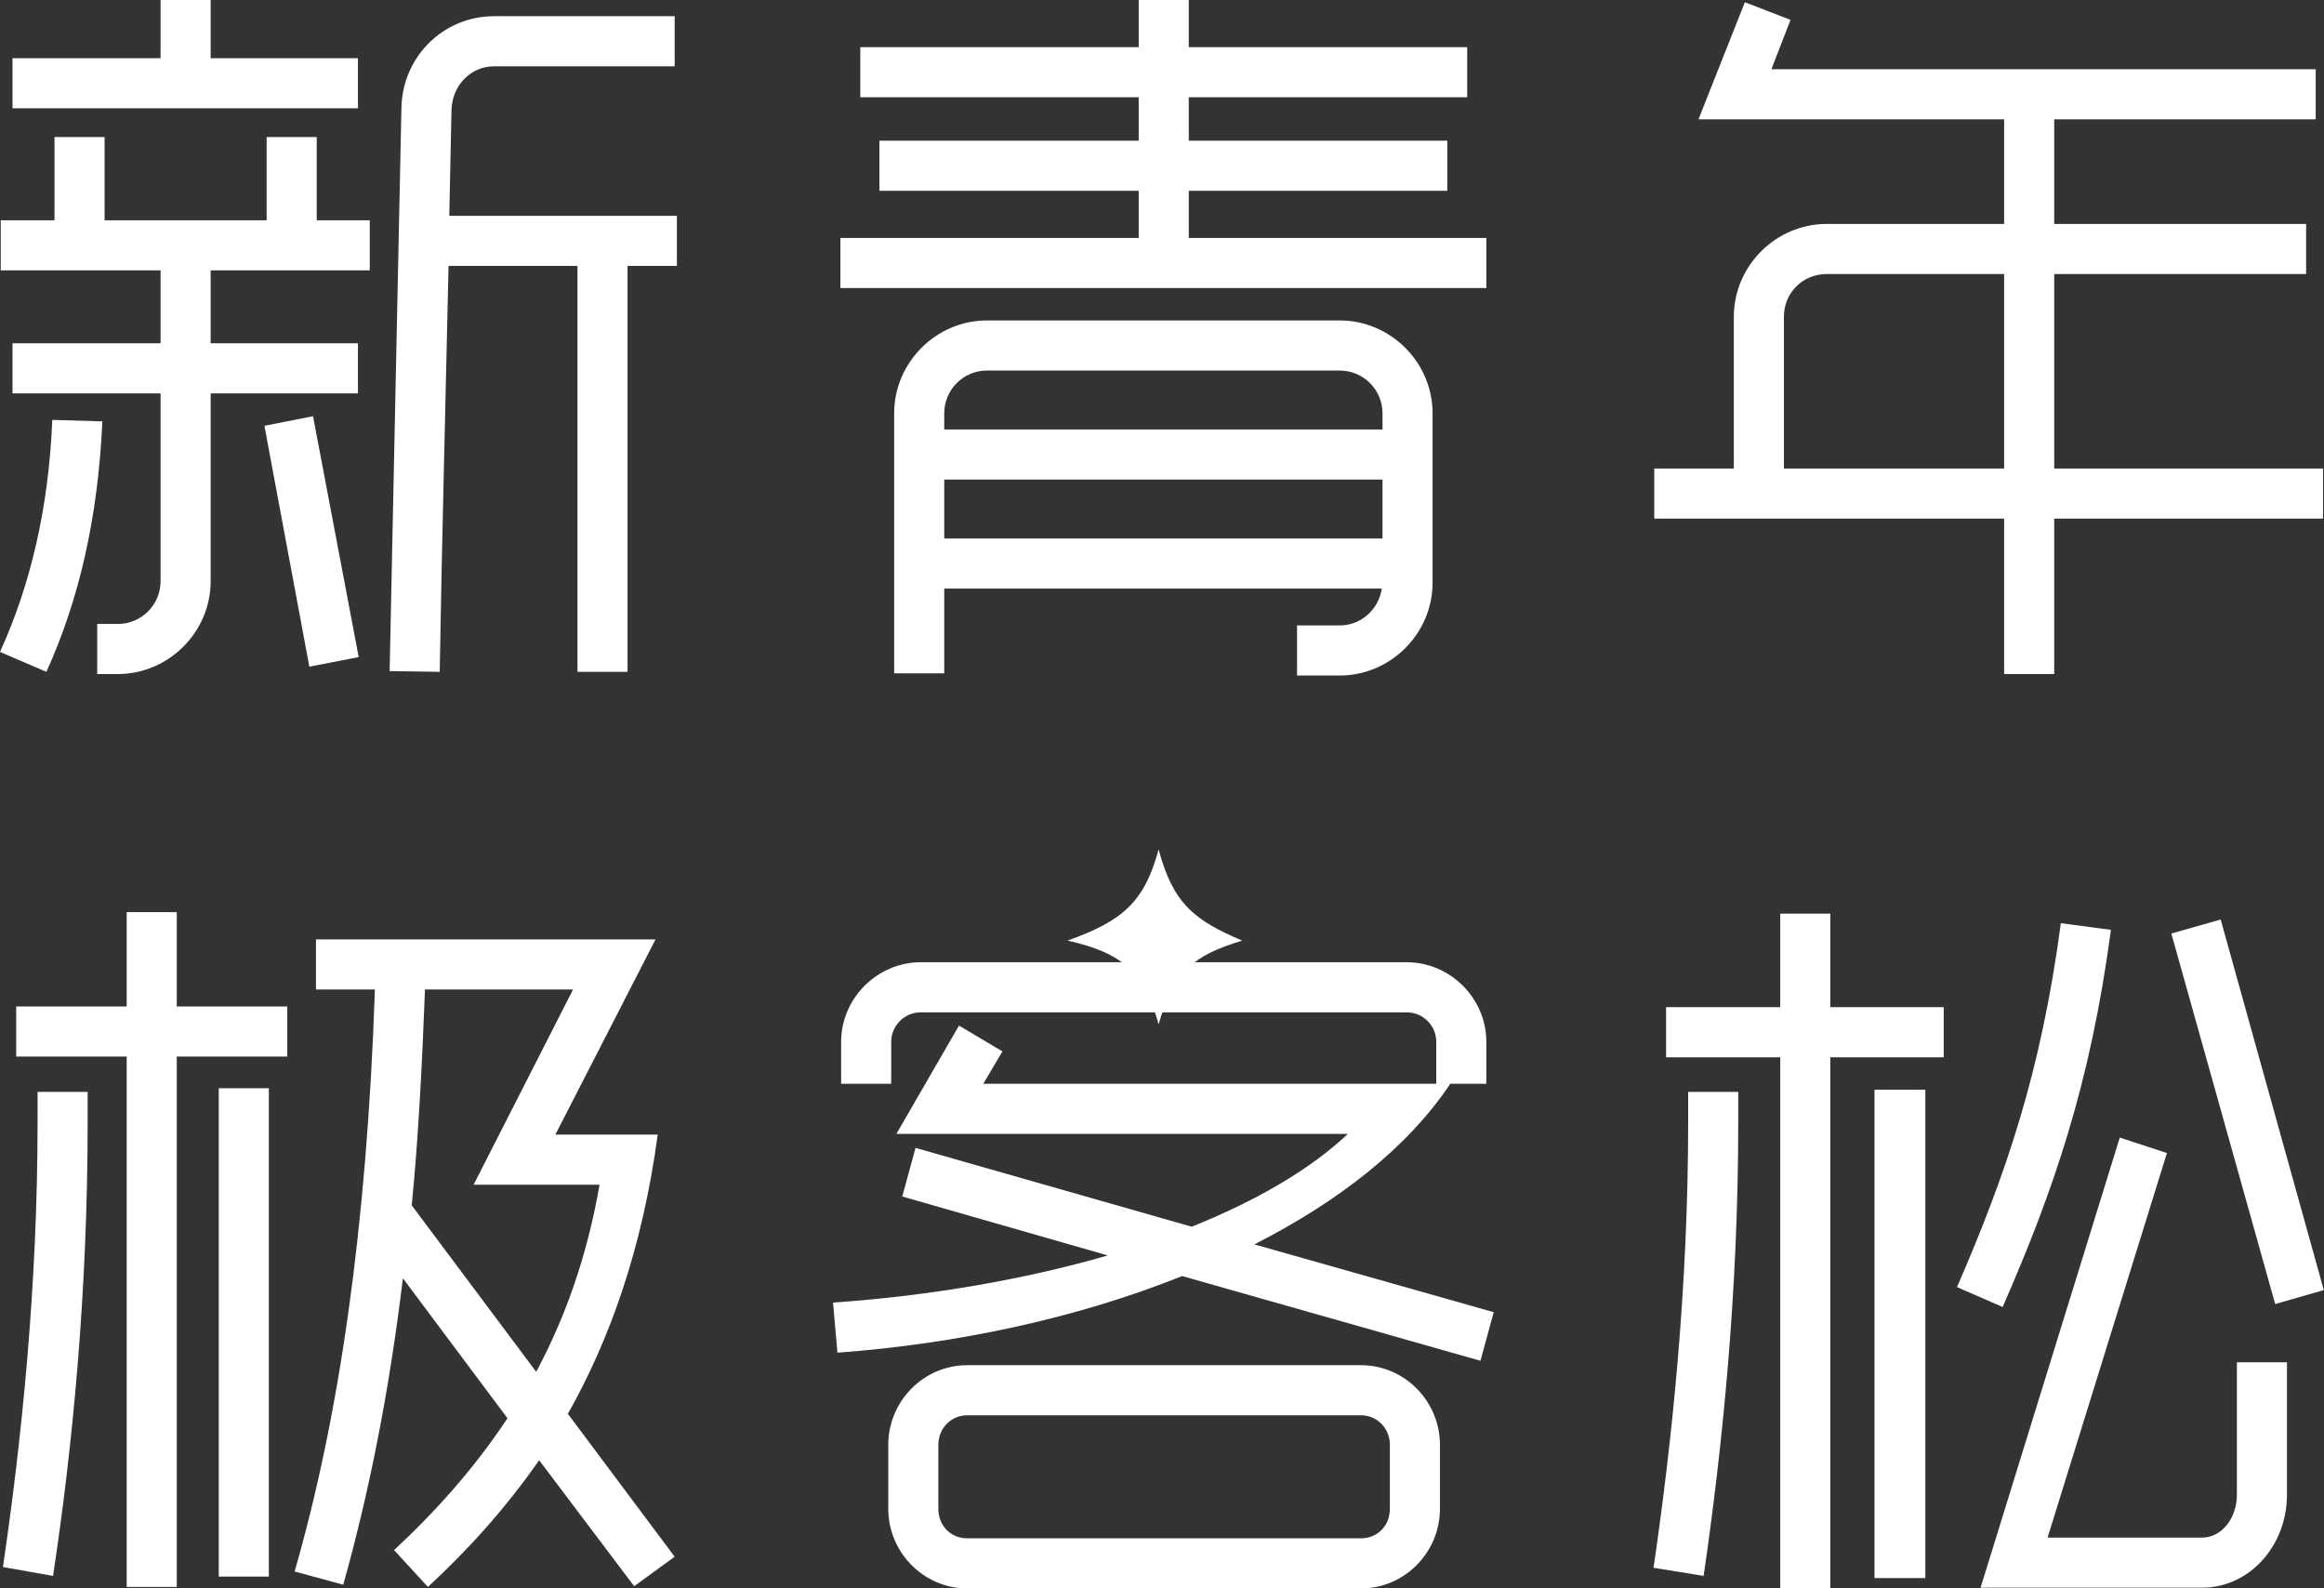
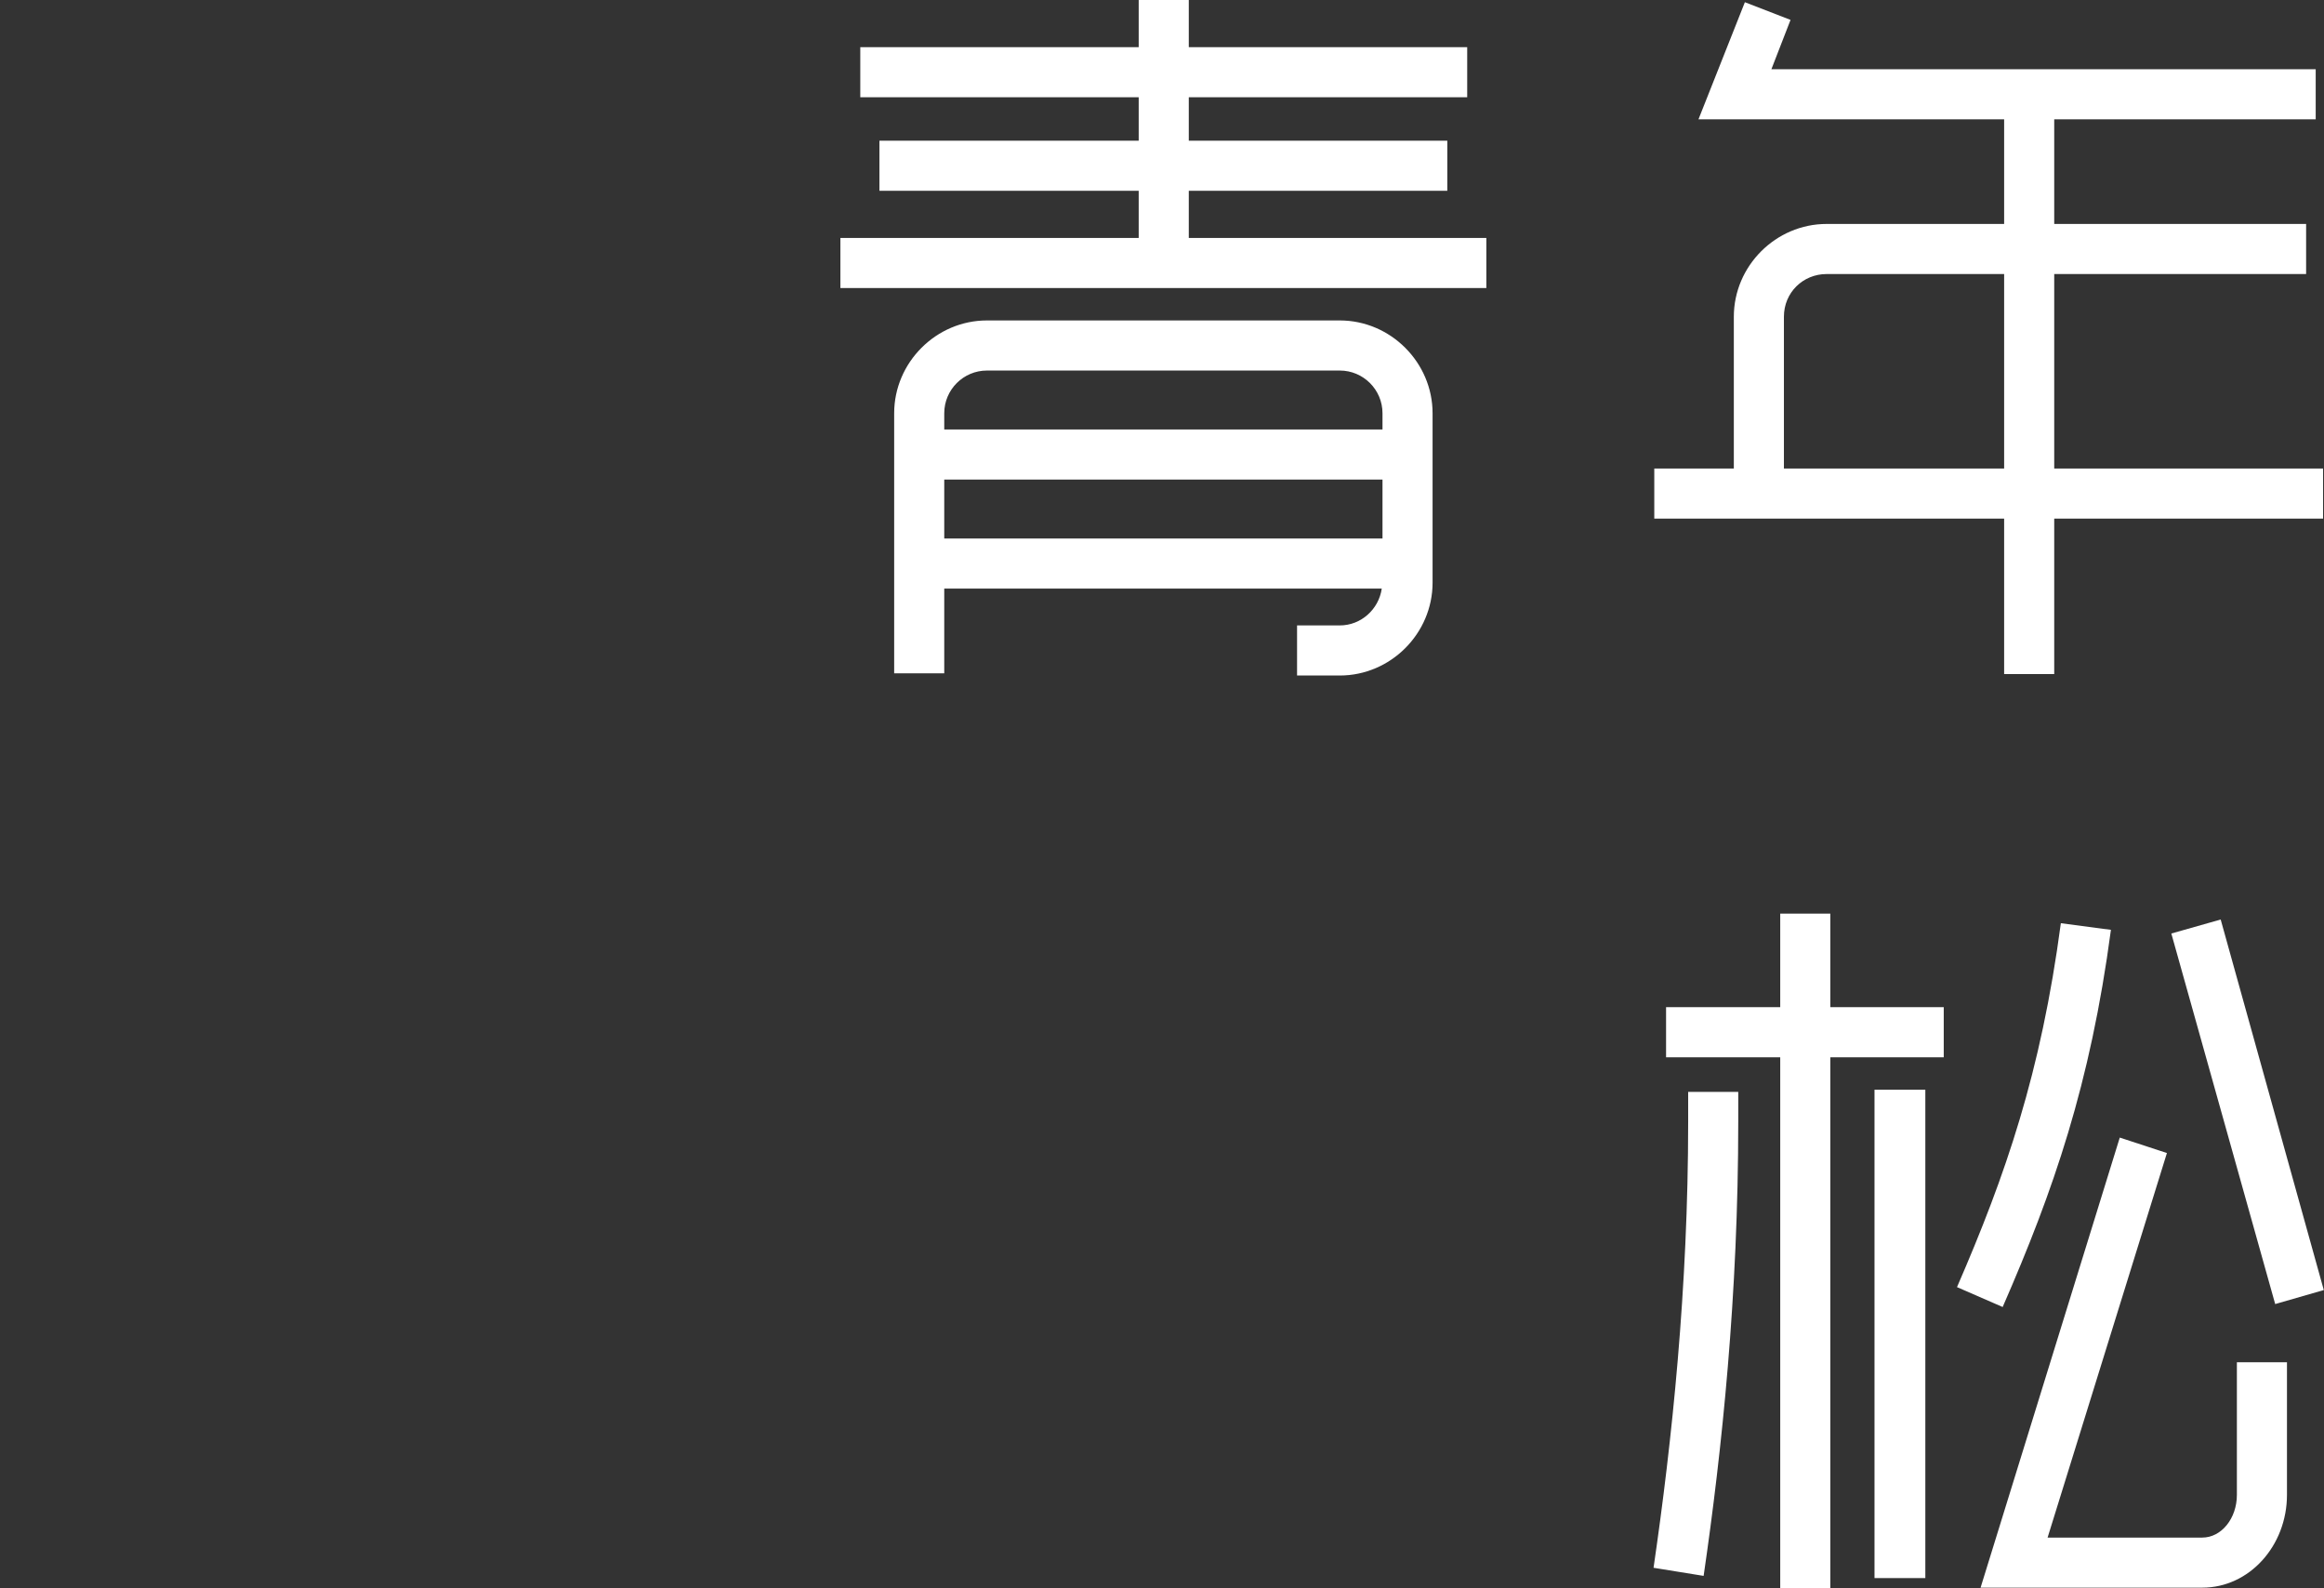
<svg xmlns="http://www.w3.org/2000/svg" width="3231" height="2208" viewBox="0 0 3231 2208" fill="none">
  <rect x="0" y="0" width="3231" height="2208" fill="#333333" stroke="none" />
  <path d="M2475.01 1270H2544.64V1400.05H2702.34V1469.68H2544.64V2207.98H2475.01V1469.68H2316.29V1400.05H2475.01V1270ZM3109.89 1893.62H3179.52V2077.94C3179.52 2148.59 3127.3 2206.96 3061.76 2206.96H2753.54L2947.07 1581.3L3012.61 1602.8L2846.72 2137.33H3061.76C3088.38 2137.33 3109.89 2110.7 3109.89 2077.94V1893.62ZM2606.08 1514.74H2676.74V2193.65H2606.08V1514.74ZM2347.01 1517.81H2416.64V1559.79C2416.64 1799.41 2394.11 2015.47 2368.51 2190.58L2298.88 2179.31C2324.48 2004.21 2347.01 1790.19 2347.01 1559.79V1517.81ZM3018.75 1297.65L3087.36 1278.19L3230.72 1793.26L3163.14 1812.72L3018.75 1297.65ZM2865.15 1283.31L2934.78 1292.53C2906.11 1507.57 2854.91 1655.02 2784.26 1816.82L2720.77 1789.17C2788.35 1633.52 2837.5 1491.18 2865.15 1283.31Z" fill="white" />
-   <path d="M1333.25 1425.65L1393.66 1461.49L1367.04 1506.55H1996.8V1448.18C1996.8 1425.65 1978.37 1407.22 1955.84 1407.22H1280C1257.47 1407.22 1239.04 1425.65 1239.04 1448.18V1506.55H1169.41V1448.18C1169.41 1387.76 1219.58 1337.59 1280 1337.59H1583.1V1267.95H1652.74V1337.59H1955.84C2016.26 1337.59 2066.43 1387.76 2066.43 1448.18V1506.55H2016.26C1956.86 1595.63 1860.61 1670.39 1743.87 1729.78L2076.67 1823.99L2058.24 1891.57L1643.52 1773.81C1498.11 1832.18 1331.2 1868.02 1164.29 1880.31L1158.14 1810.67C1291.26 1801.46 1423.36 1778.93 1540.1 1745.14L1254.4 1663.22L1272.83 1595.63L1656.83 1705.2C1745.92 1669.36 1820.67 1626.35 1873.92 1576.18H1246.21L1333.25 1425.65ZM1892.35 2207.99H1344.51C1284.1 2207.99 1234.94 2157.81 1234.94 2097.39V2008.31C1234.94 1947.89 1284.1 1897.71 1344.51 1897.71H1892.35C1952.77 1897.71 2001.92 1947.89 2001.92 2008.31V2097.39C2001.92 2157.81 1952.77 2207.99 1892.35 2207.99ZM1344.51 2138.35H1892.35C1914.88 2138.35 1932.29 2120.95 1932.29 2097.39V2008.31C1932.29 1985.78 1914.88 1967.35 1892.35 1967.35H1344.51C1321.98 1967.35 1304.58 1985.78 1304.58 2008.31V2097.39C1304.58 2120.95 1321.98 2138.35 1344.51 2138.35Z" fill="white" />
-   <path d="M937.984 2163.95L881.664 2204.91L749.568 2029.81C702.464 2097.39 650.24 2154.74 594.944 2205.94L547.84 2154.74C605.184 2101.49 659.456 2041.07 705.536 1971.44L560.128 1776.88C540.672 1938.67 512 2078.96 477.184 2202.87L409.6 2184.43C471.04 1971.44 509.952 1708.27 521.216 1375.47H439.296V1305.84H911.36L772.096 1577.2H914.432C892.928 1735.92 847.872 1861.87 789.504 1965.3L937.984 2163.95ZM176.128 1267.95H245.76V1399.03H399.36V1468.66H245.76V2205.94H176.128V1468.66H22.528V1399.03H176.128V1267.95ZM796.672 1375.47H590.848C586.752 1481.97 581.632 1582.32 572.416 1675.51L745.472 1906.93C785.408 1832.18 816.128 1747.19 833.536 1646.83H658.432L796.672 1375.47ZM304.128 1512.69H373.76V2191.6H304.128V1512.69ZM52.224 1517.81H121.856V1559.79C121.856 1799.41 100.352 2015.47 73.728 2190.58L4.096 2178.29C29.696 2004.21 52.224 1790.19 52.224 1559.79V1517.81Z" fill="white" />
  <path d="M2299.9 720.896V651.264H2410.5V440.32C2410.5 369.664 2468.86 311.296 2539.52 311.296H2786.3V165.888H2361.34L2425.86 3.072L2489.34 27.648L2462.72 96.256H3219.46V165.888H2855.94V311.296H3206.14V380.928H2855.94V651.264H3229.7V720.896H2855.94V936.96H2786.3V720.896H2299.9ZM2480.13 440.32V651.264H2786.3V380.928H2539.52C2506.75 380.928 2480.13 406.528 2480.13 440.32Z" fill="white" />
  <path d="M1803.26 939.008V869.376H1862.66C1892.35 869.376 1916.93 846.848 1921.02 818.176H1312.77V935.936H1243.14V574.464C1243.14 503.808 1301.5 445.44 1372.16 445.44H1862.66C1933.31 445.44 1991.68 503.808 1991.68 574.464V809.984C1991.68 880.64 1933.31 939.008 1862.66 939.008H1803.26ZM1583.1 0H1652.74V65.536H2039.81V135.168H1652.74V195.584H2012.16V265.216H1652.74V330.752H2066.43V400.384H1168.38V330.752H1583.1V265.216H1222.66V195.584H1583.1V135.168H1196.03V65.536H1583.1V0ZM1312.77 666.624V748.544H1922.05V666.624H1312.77ZM1312.77 574.464V596.992H1922.05V574.464C1922.05 541.696 1895.42 515.072 1862.66 515.072H1372.16C1339.39 515.072 1312.77 541.696 1312.77 574.464Z" fill="white" />
-   <path d="M611.328 933.888L541.696 932.864L558.08 150.528C559.104 79.872 615.424 22.528 687.104 22.528H937.984V92.16H687.104C653.312 92.16 628.736 119.808 627.712 152.576L624.64 300.032H941.056V369.664H872.448V933.888H802.816V369.664H623.616C619.52 558.08 614.4 747.52 611.328 933.888ZM370.688 190.464H440.32V306.176H514.048V375.808H292.864V477.184H497.664V546.816H292.864V807.936C292.864 878.592 234.496 936.96 163.84 936.96H135.168V867.328H163.84C196.608 867.328 223.232 840.704 223.232 807.936V546.816H17.408V477.184H223.232V375.808H1.024V306.176H75.776V190.464H145.408V306.176H370.688V190.464ZM17.408 150.528V80.896H223.232V0H292.864V80.896H497.664V150.528H17.408ZM72.704 583.68L142.336 585.728C136.192 720.896 109.568 834.56 64.512 933.888L0 906.24C41.984 814.08 67.584 707.584 72.704 583.68ZM367.616 591.872L435.2 578.56L498.688 913.408L430.08 926.72L367.616 591.872Z" fill="white" />
-   <path d="M1610.82 1180.73C1590.71 1254.96 1559.91 1280.31 1484.04 1307.51C1561.88 1324.83 1590.38 1352.22 1610.82 1423.73C1632.02 1350.38 1659.2 1327.93 1727.04 1307.51C1660.43 1279.35 1630.72 1255.88 1610.82 1180.73Z" fill="white" />
</svg>